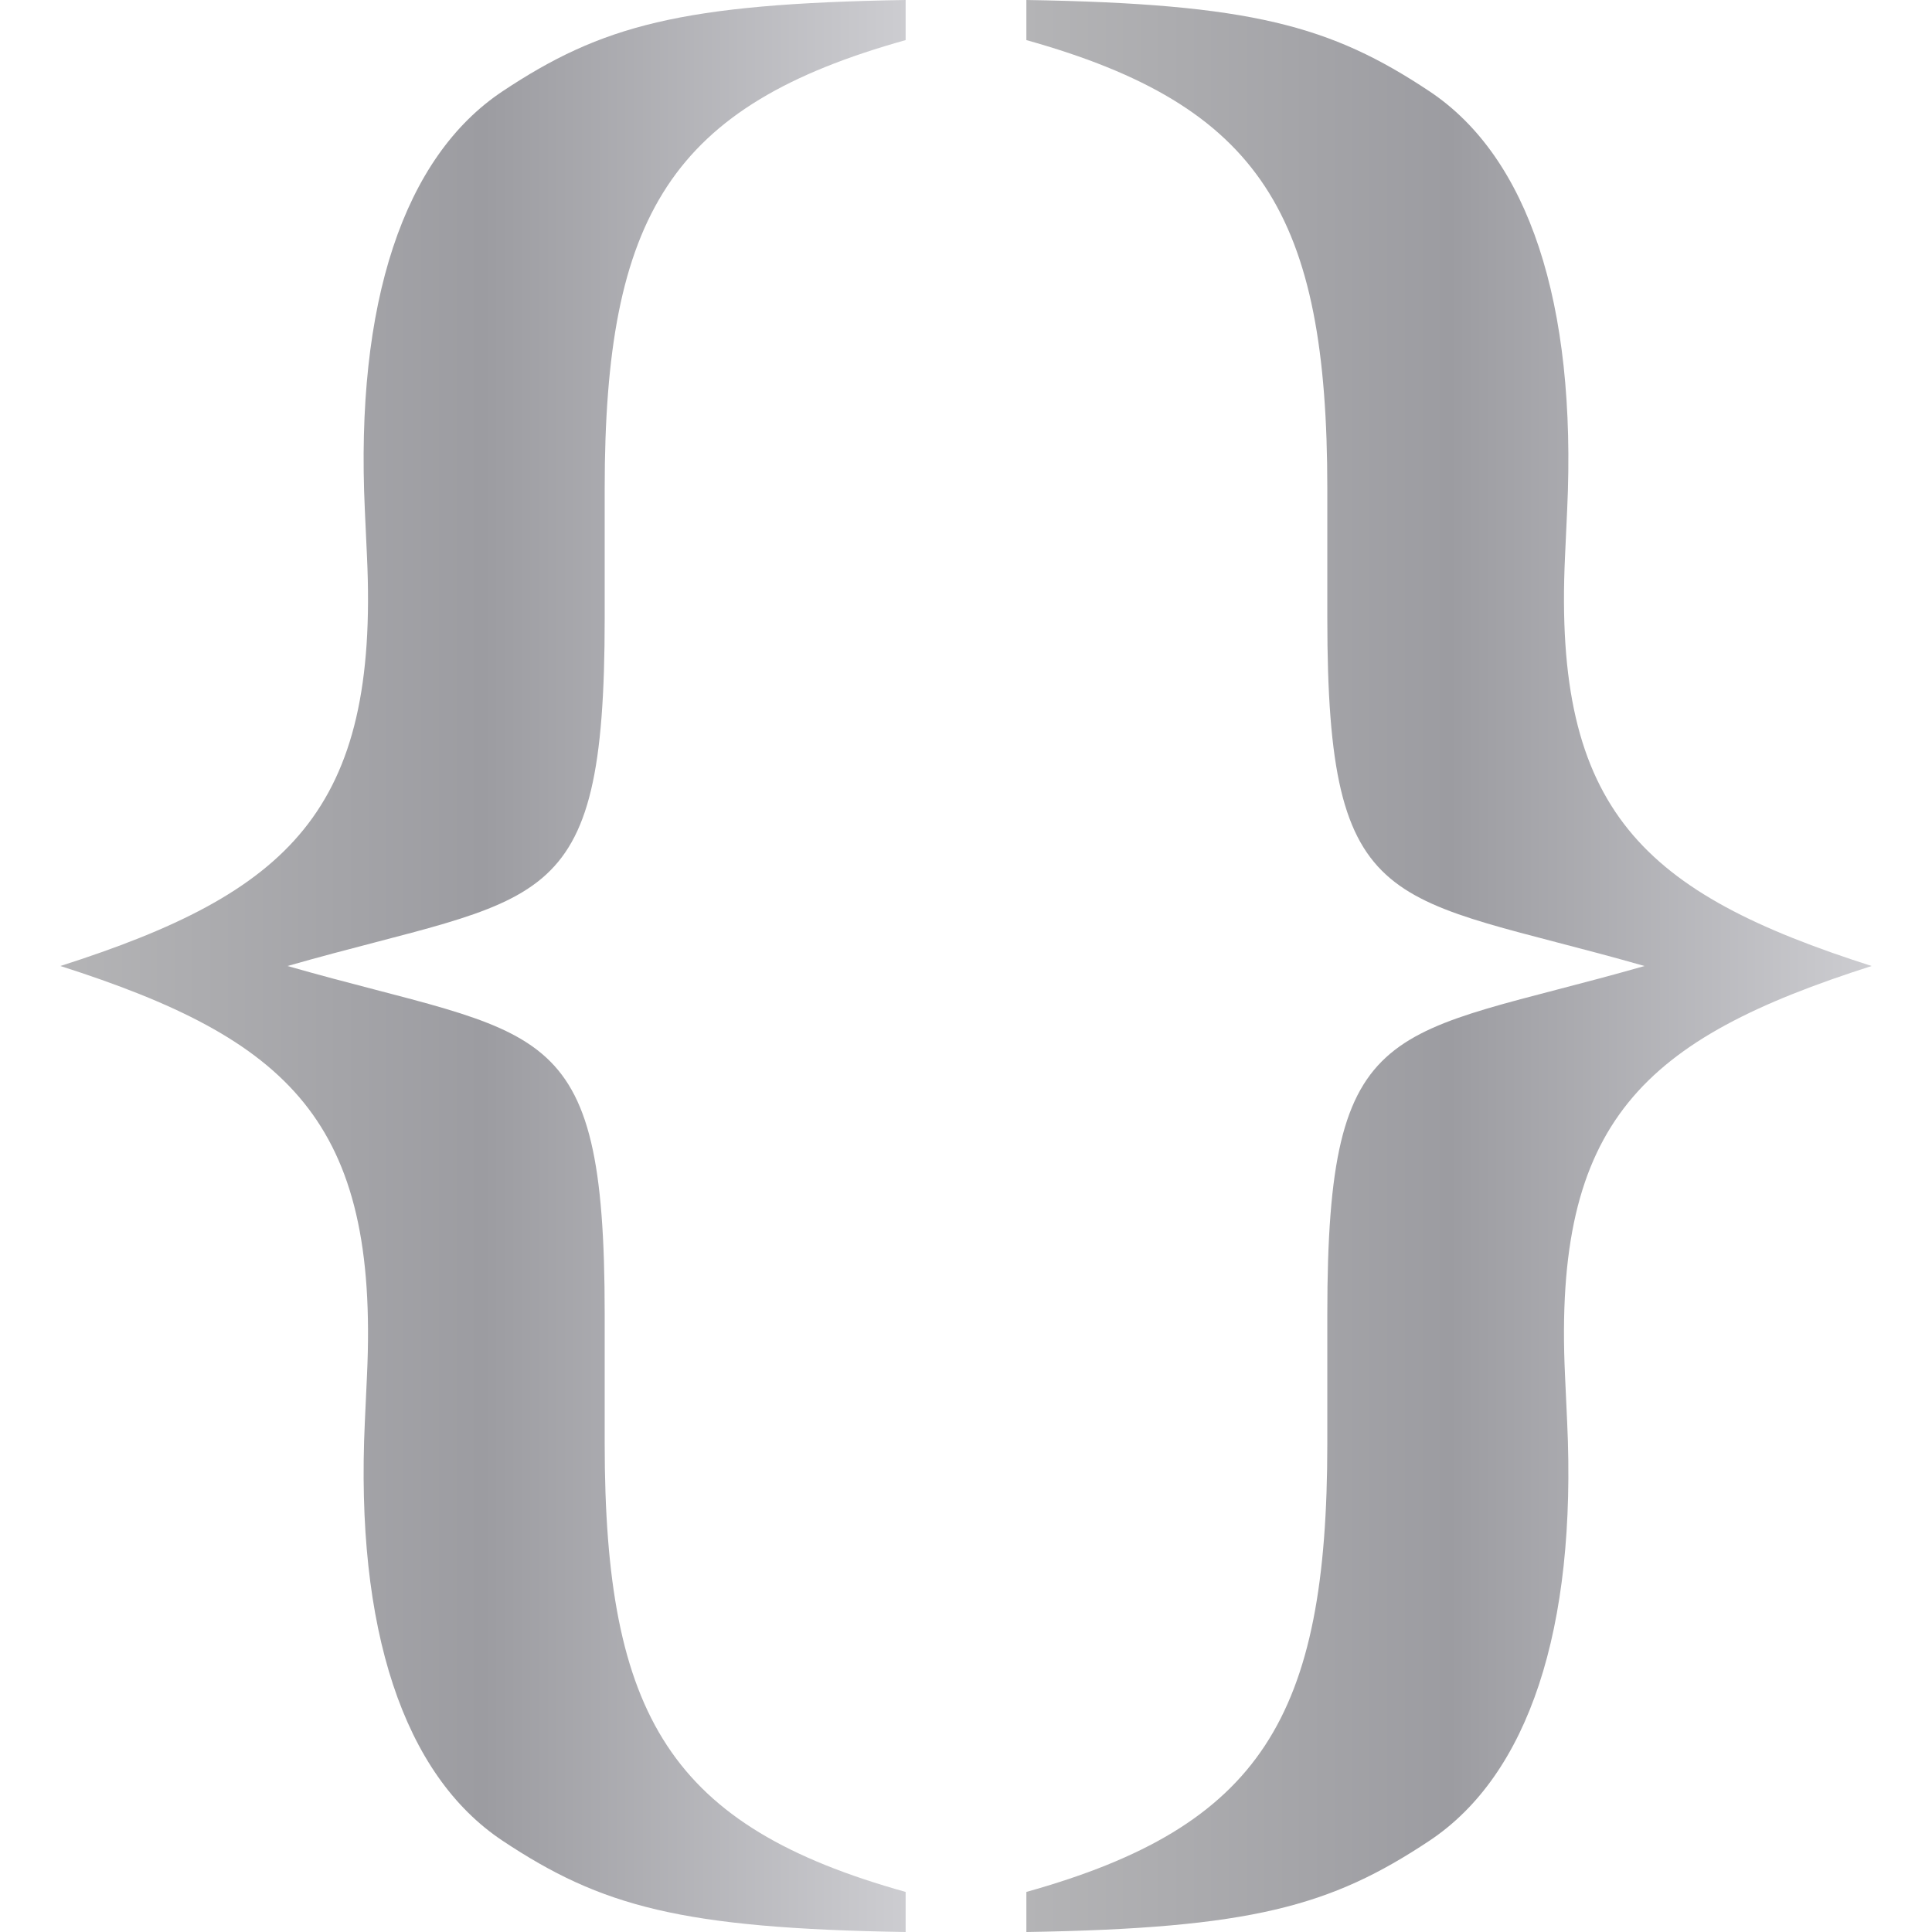
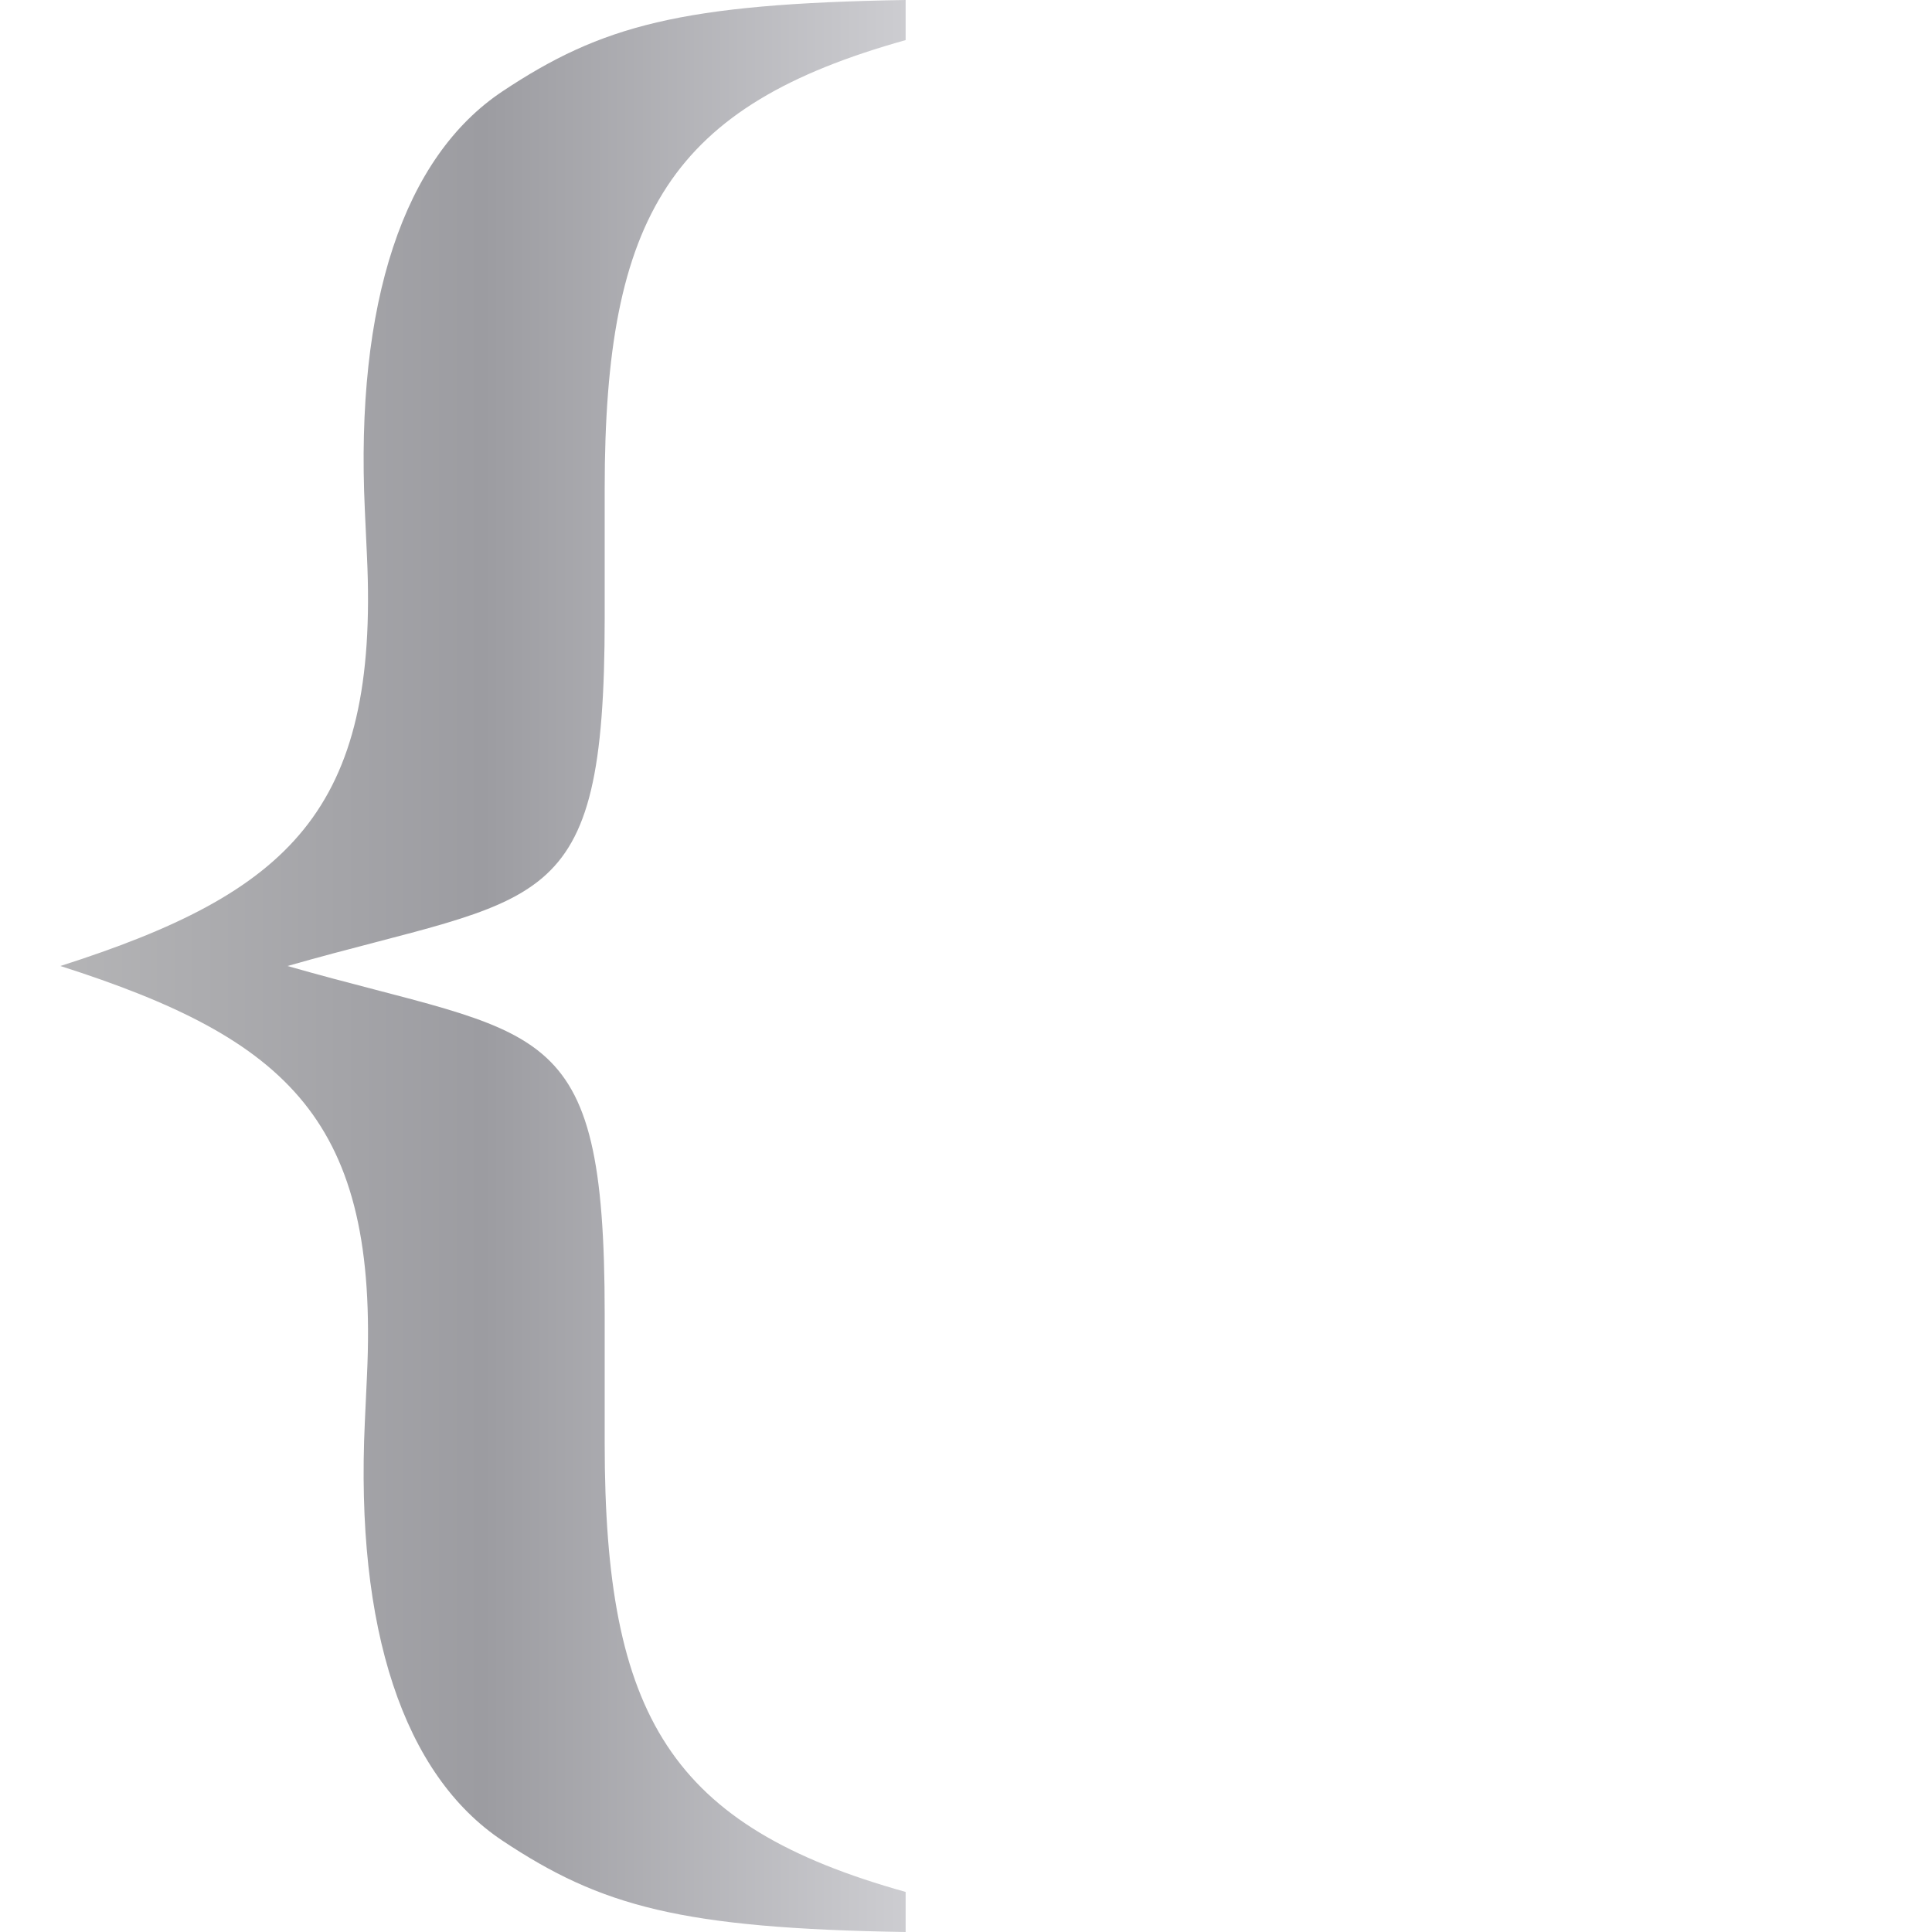
<svg xmlns="http://www.w3.org/2000/svg" xmlns:xlink="http://www.w3.org/1999/xlink" height="16" viewBox="0 0 16 16" width="16">
  <linearGradient id="a" gradientTransform="matrix(1.375 0 0 1.375 78.368 -144.001)" gradientUnits="userSpaceOnUse" x1="4.043" x2="120.142" y1="55.83" y2="55.83">
    <stop offset="0" stop-color="#b4b4b6" />
    <stop offset=".5" stop-color="#9c9ca1" />
    <stop offset="1" stop-color="#cdcdd1" />
  </linearGradient>
  <linearGradient id="b" gradientTransform="translate(4)" gradientUnits="userSpaceOnUse" x1="0" x2="56" xlink:href="#a" y1="64" y2="64" />
  <linearGradient id="c" gradientTransform="translate(-4)" gradientUnits="userSpaceOnUse" x1="72" x2="128" xlink:href="#a" y1="64" y2="64" />
  <g transform="scale(.125)">
-     <path d="m68 0c14.884.242 20.163 1.698 26.703 6.047 6.54 4.348 9.773 13.995 9.125 27.75l-.141 3.062c-.796 16.892 5.203 22.309 20.312 27.141-15.109 4.832-21.109 10.249-20.312 27.141l.141 3.063c.648 13.755-2.585 23.402-9.125 27.75-6.54 4.348-11.819 5.805-26.703 6.047v-2.656c15.56-4.348 19.938-11.6 19.938-29.719v-8.594c0-20.051 4.102-18.2 21.016-23.031-16.913-4.832-21.016-2.98-21.016-23.031v-8.594c0-18.118-4.377-25.37-19.938-29.719z" fill="url(#c)" />
    <path d="m60 0c-14.884.242-20.163 1.698-26.703 6.047-6.54 4.348-9.773 13.995-9.125 27.75l.141 3.062c.796 16.892-5.203 22.309-20.312 27.141 15.109 4.832 21.109 10.249 20.312 27.141l-.141 3.063c-.648 13.755 2.585 23.402 9.125 27.75 6.54 4.348 11.819 5.805 26.703 6.047v-2.656c-15.56-4.348-19.938-11.6-19.938-29.719v-8.594c0-20.051-4.102-18.2-21.016-23.031 16.913-4.832 21.016-2.98 21.016-23.031v-8.594c0-18.118 4.377-25.37 19.938-29.719z" fill="url(#b)" />
  </g>
</svg>